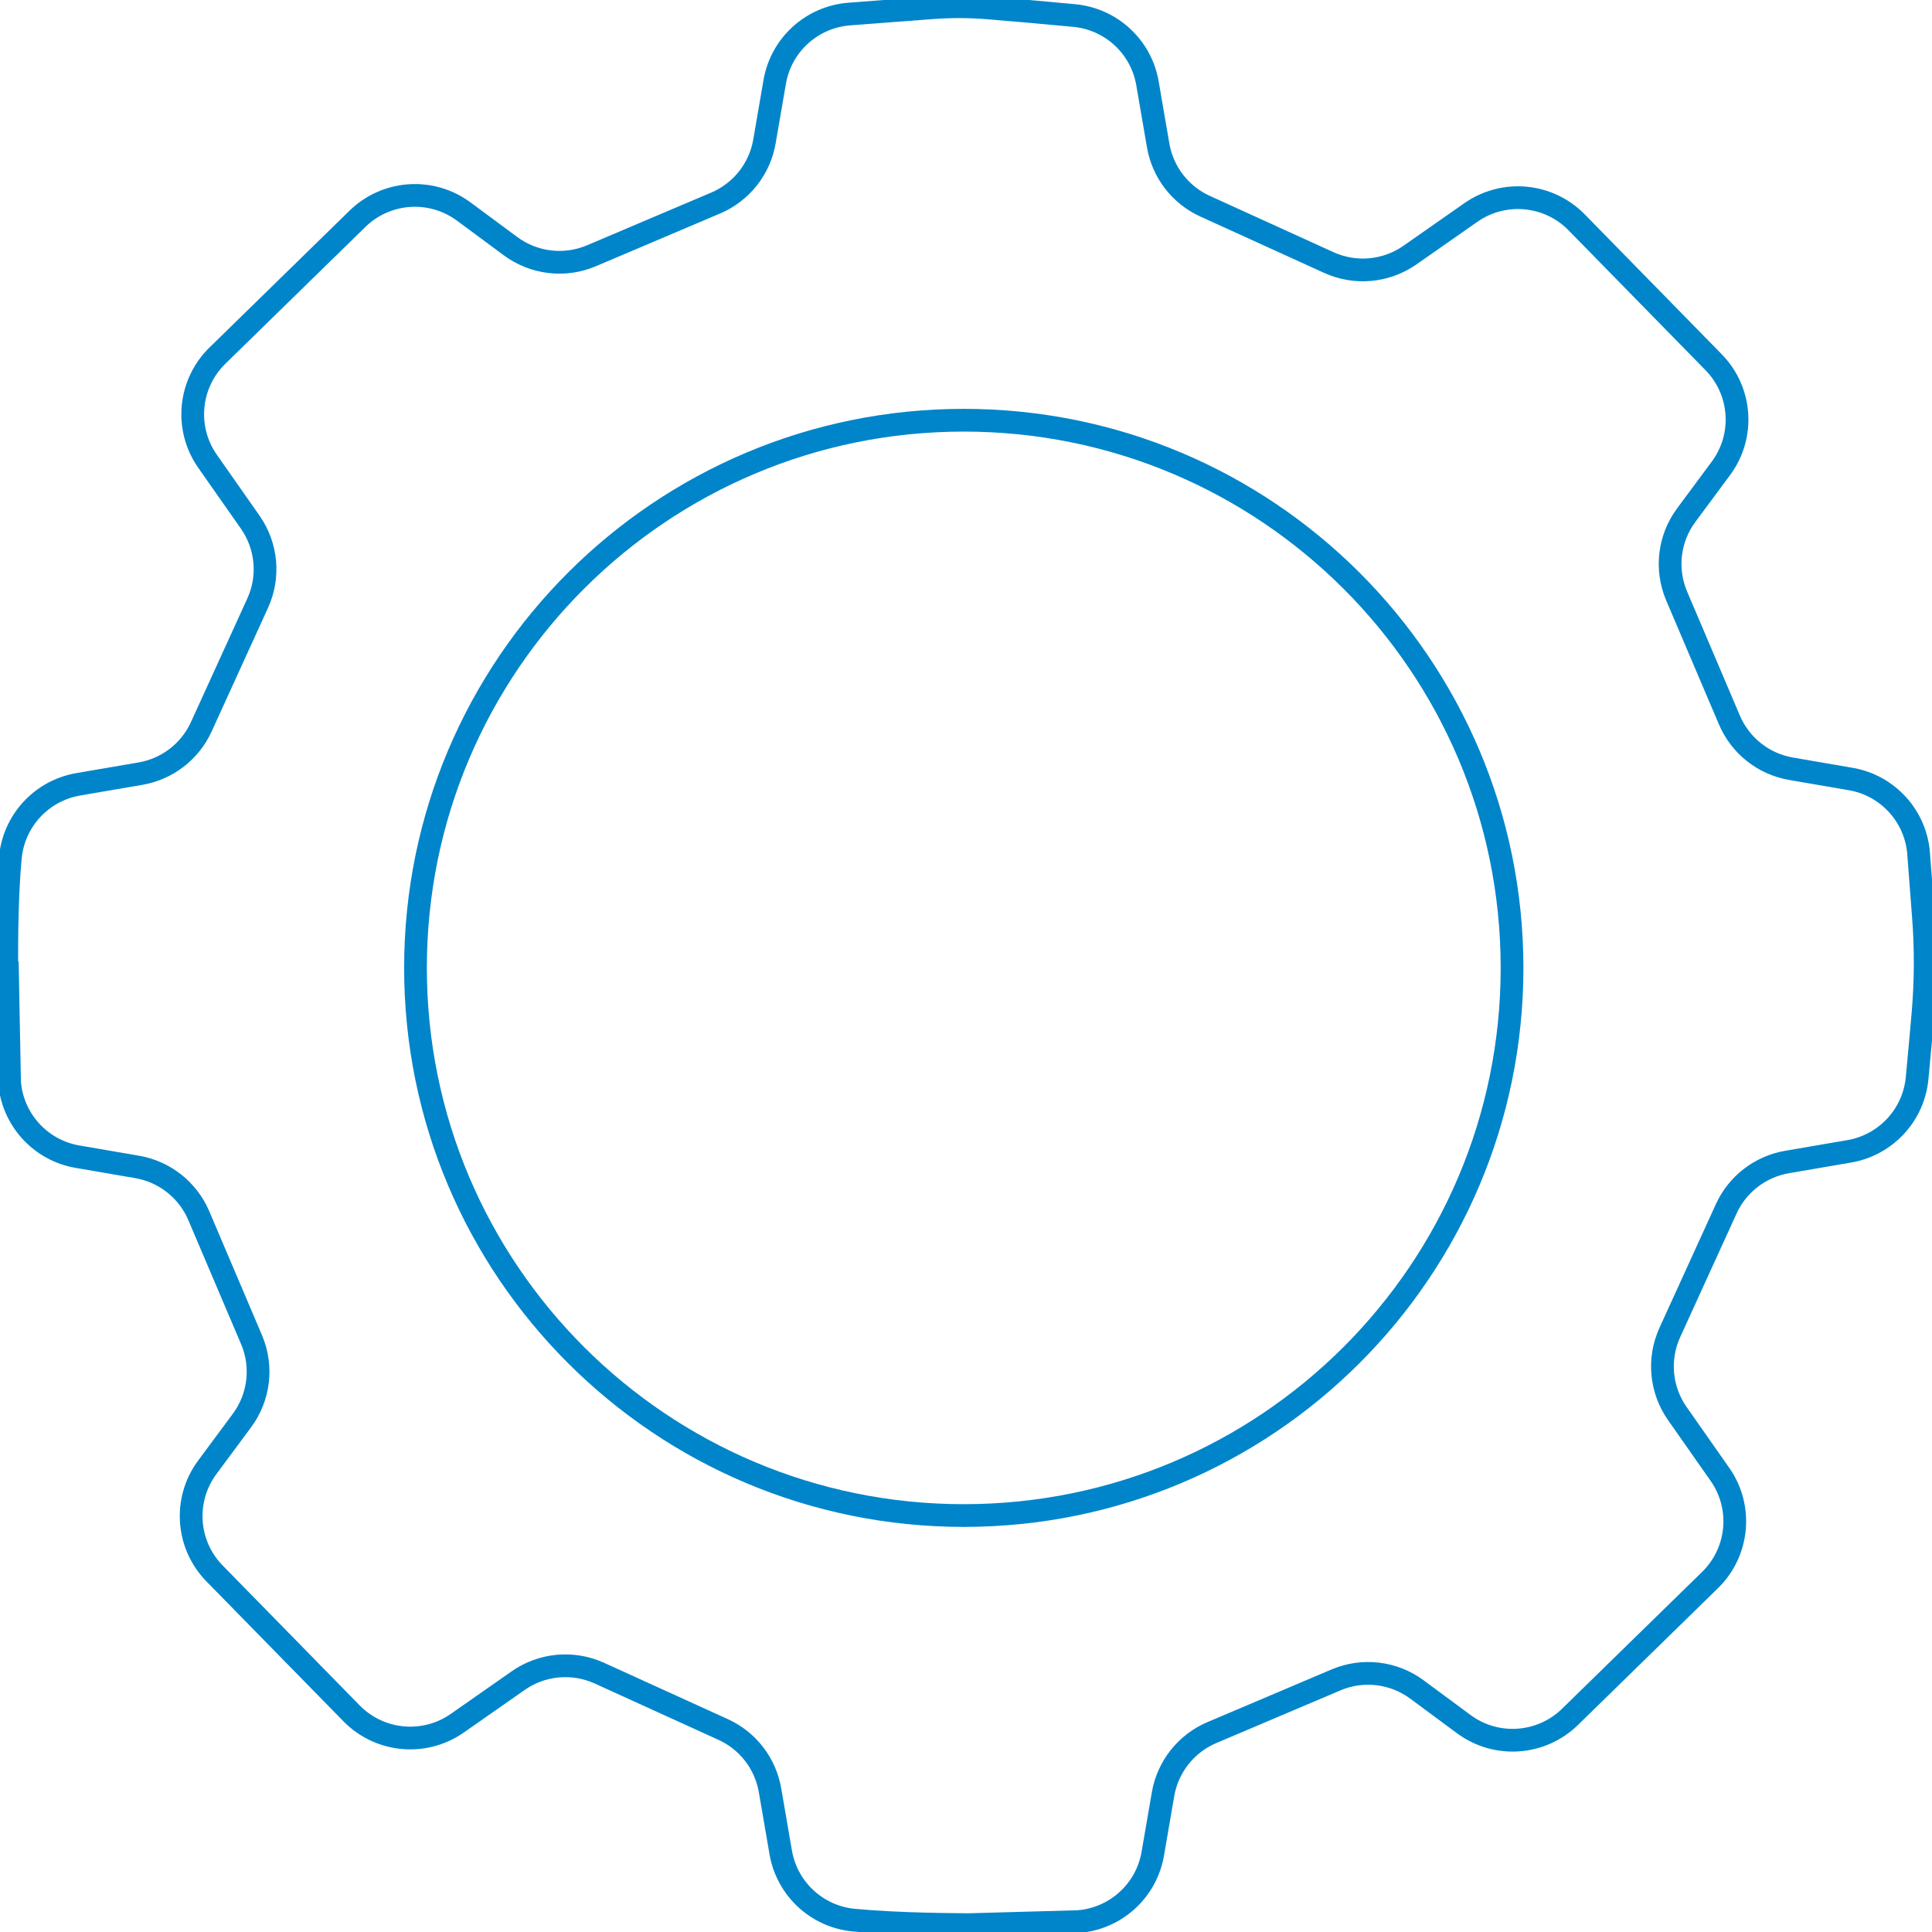
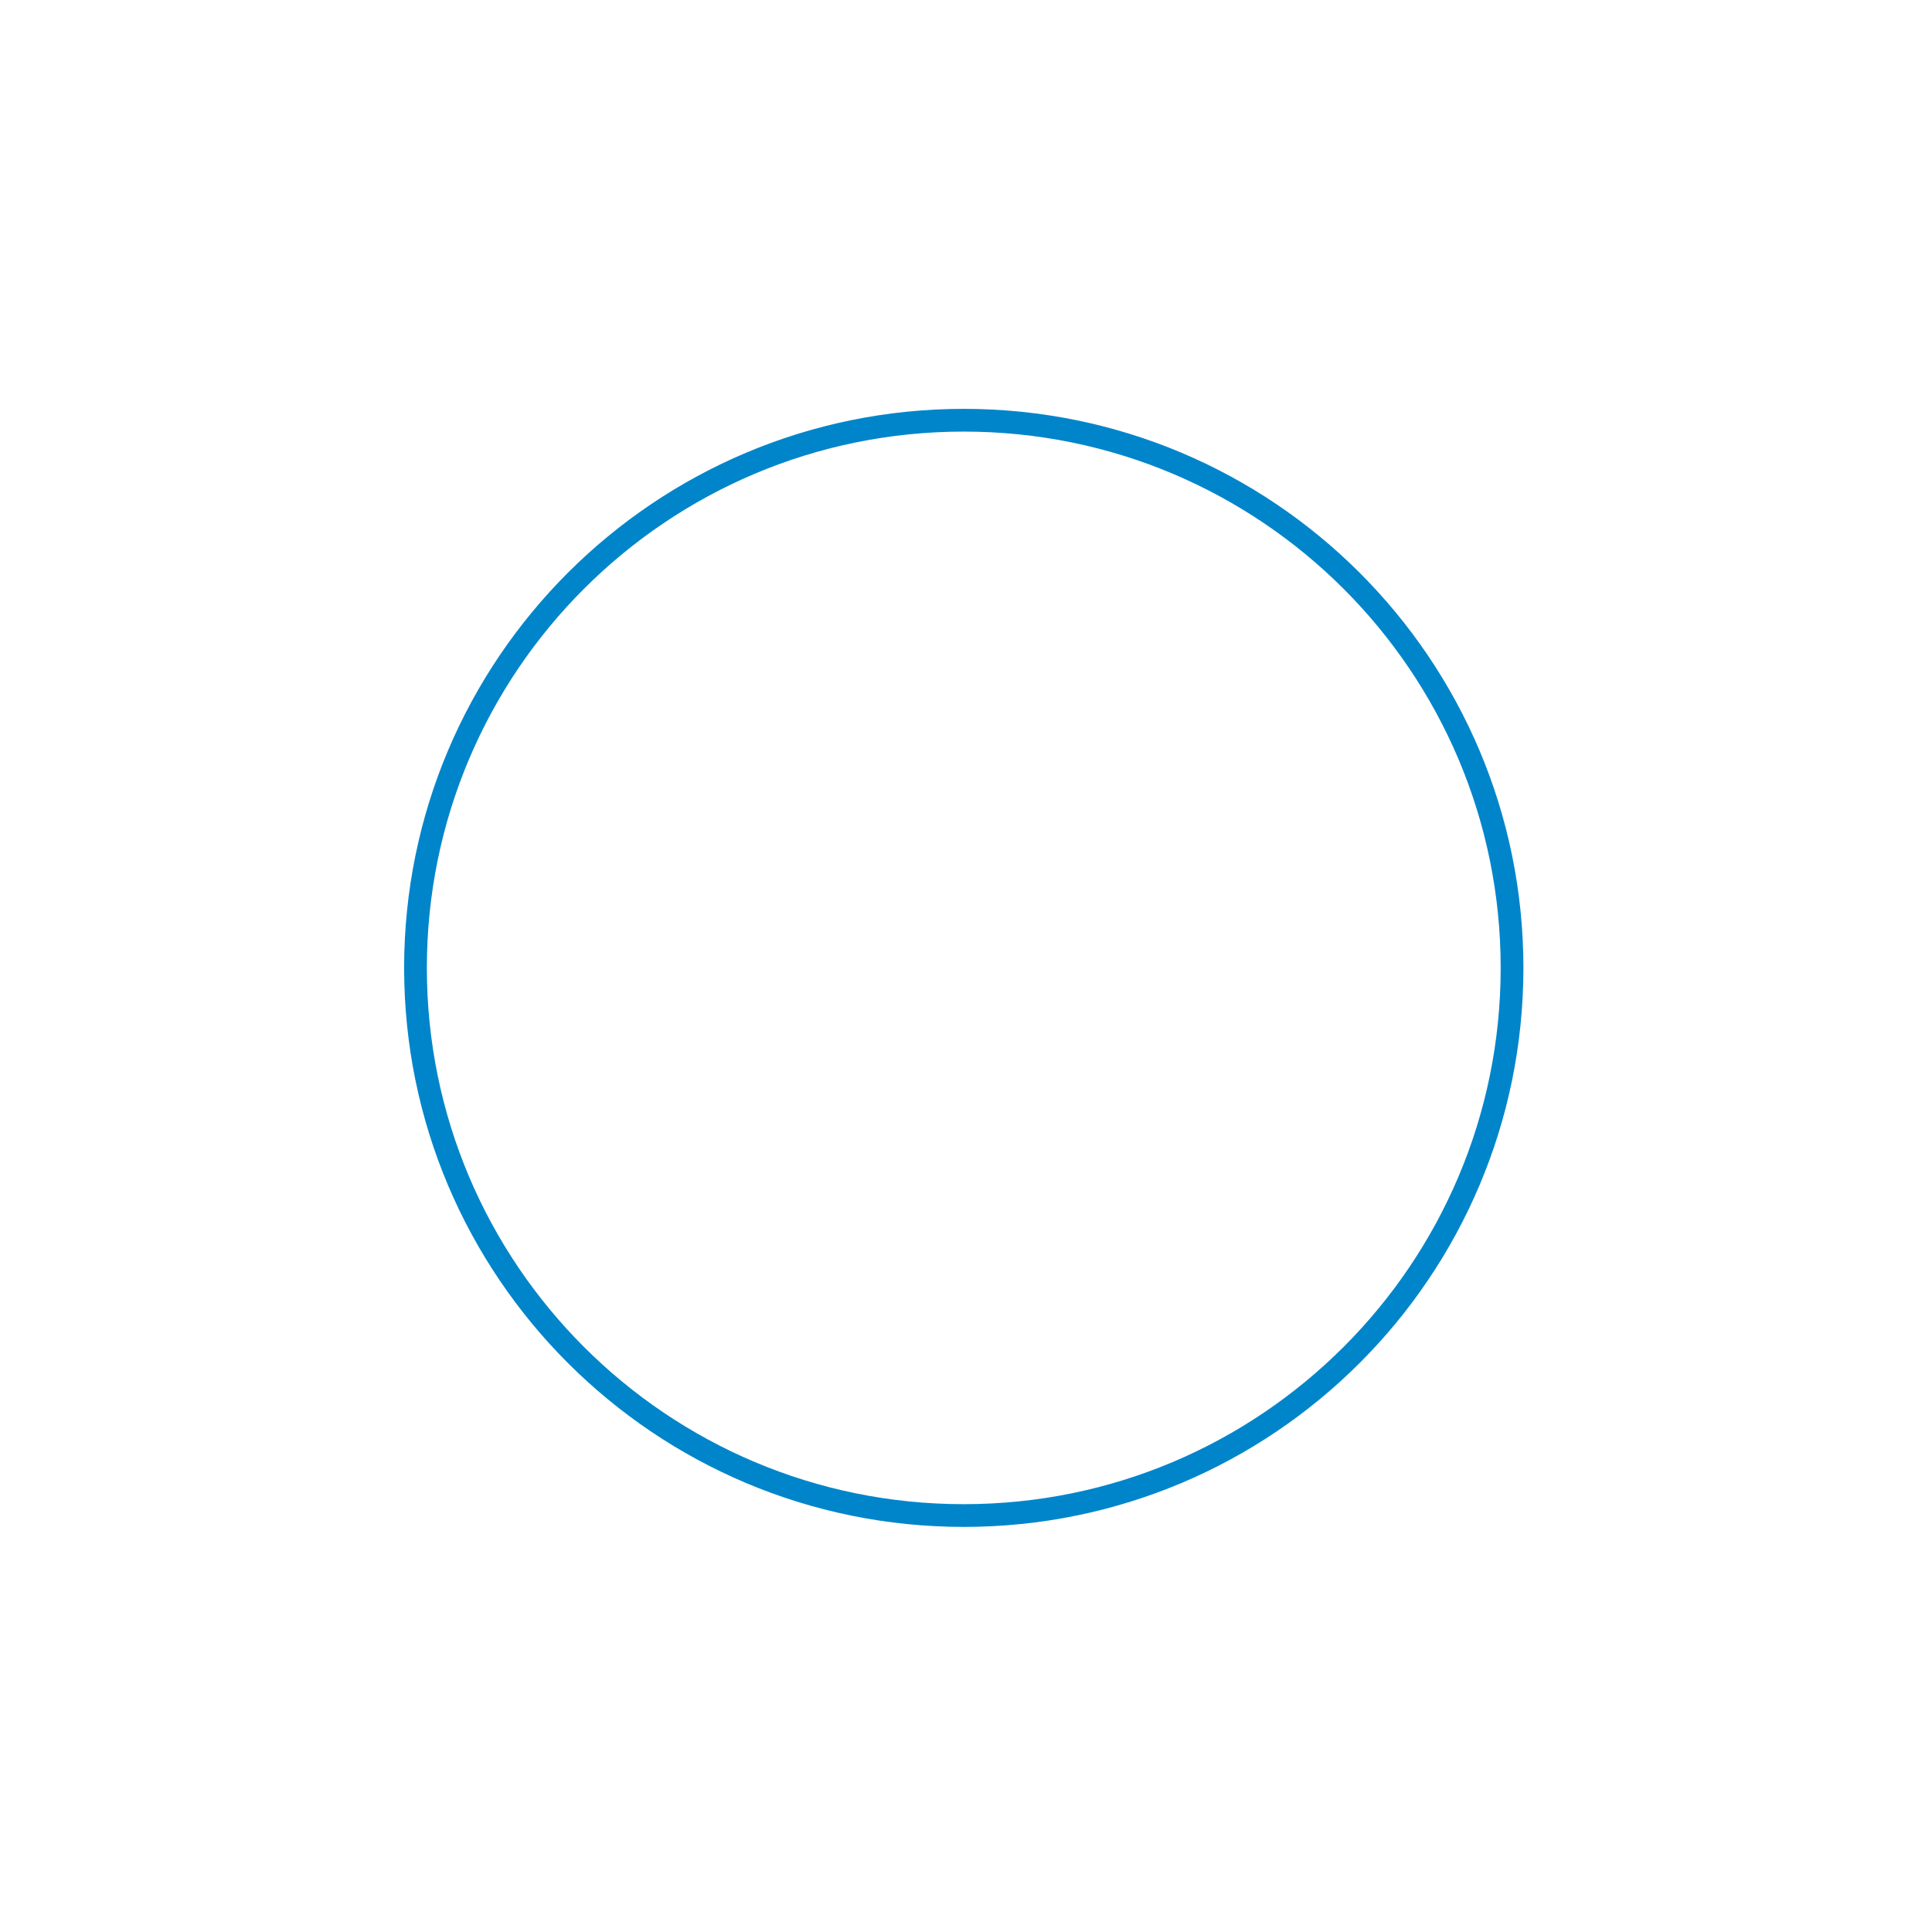
<svg xmlns="http://www.w3.org/2000/svg" width="170" height="170" viewBox="0 0 170 170" fill="none">
  <g clip-path="url(#clip0_1041_213)">
    <path d="M84.804 133.355C111.448 133.355 133.047 111.78 133.047 85.165C133.047 58.551 111.448 36.976 84.804 36.976C58.16 36.976 36.56 58.551 36.56 85.165C36.56 111.78 58.16 133.355 84.804 133.355Z" stroke="#0085CA" stroke-width="2" stroke-miterlimit="10" />
-     <path d="M168.824 75.109C168.571 71.811 166.108 69.105 162.844 68.546L157.598 67.644C155.177 67.227 153.133 65.611 152.173 63.353L147.532 52.444C146.529 50.091 146.851 47.38 148.375 45.327L151.425 41.214C153.538 38.366 153.267 34.406 150.784 31.872L138.732 19.564C136.259 17.039 132.321 16.672 129.424 18.698L124.063 22.446C121.967 23.912 119.251 24.161 116.923 23.1L106.033 18.143C103.858 17.153 102.314 15.152 101.909 12.798L100.968 7.33C100.416 4.115 97.774 1.671 94.522 1.366C91.97 1.128 89.04 0.862 86.91 0.693C85.271 0.562 83.627 0.559 81.988 0.683L74.738 1.235C71.436 1.487 68.728 3.948 68.168 7.208L67.265 12.448C66.848 14.866 65.23 16.908 62.969 17.867L52.048 22.503C49.692 23.505 46.979 23.183 44.923 21.66L40.806 18.614C37.954 16.503 33.99 16.775 31.453 19.254L19.131 31.293C16.603 33.764 16.236 37.697 18.264 40.591L22.016 45.945C23.484 48.039 23.734 50.752 22.671 53.077L17.709 63.955C16.718 66.128 14.714 67.67 12.358 68.074L6.883 69.014C3.665 69.566 1.218 72.206 0.913 75.451C0.525 79.587 0.601 84.511 0.601 85.603H0.66L0.841 95.215C1.094 98.513 3.557 101.219 6.821 101.778L12.067 102.68C14.488 103.097 16.532 104.712 17.492 106.971L22.133 117.879C23.136 120.233 22.814 122.944 21.289 124.997L18.24 129.109C16.127 131.958 16.398 135.918 18.881 138.452L30.933 150.76C33.406 153.285 37.344 153.651 40.241 151.626L45.602 147.878C47.698 146.412 50.414 146.165 52.742 147.224L63.632 152.181C65.807 153.171 67.35 155.172 67.755 157.526L68.697 162.994C69.249 166.209 71.891 168.653 75.141 168.958C79.222 169.341 84.175 169.339 85.368 169.353H85.38C85.395 169.353 85.414 169.353 85.426 169.353V169.348L94.865 169.086C98.167 168.834 100.875 166.373 101.435 163.113L102.338 157.873C102.755 155.455 104.373 153.413 106.634 152.454L117.555 147.819C119.911 146.817 122.624 147.138 124.68 148.661L128.797 151.707C131.649 153.818 135.613 153.547 138.15 151.067L150.472 139.028C153 136.558 153.367 132.624 151.339 129.73L147.587 124.376C146.119 122.282 145.869 119.569 146.932 117.244L151.894 106.366C152.885 104.194 154.889 102.652 157.245 102.247L162.72 101.307C165.938 100.755 168.385 98.116 168.69 94.868C168.864 93.021 169.052 90.974 169.207 89.178C169.45 86.358 169.464 83.523 169.248 80.701L168.821 75.106L168.824 75.109Z" stroke="#0085CA" stroke-width="2" stroke-miterlimit="10" />
  </g>
  <defs>
    <clipPath id="clip0_1041_213">
      <rect width="170" height="170" fill="white" />
    </clipPath>
  </defs>
</svg>